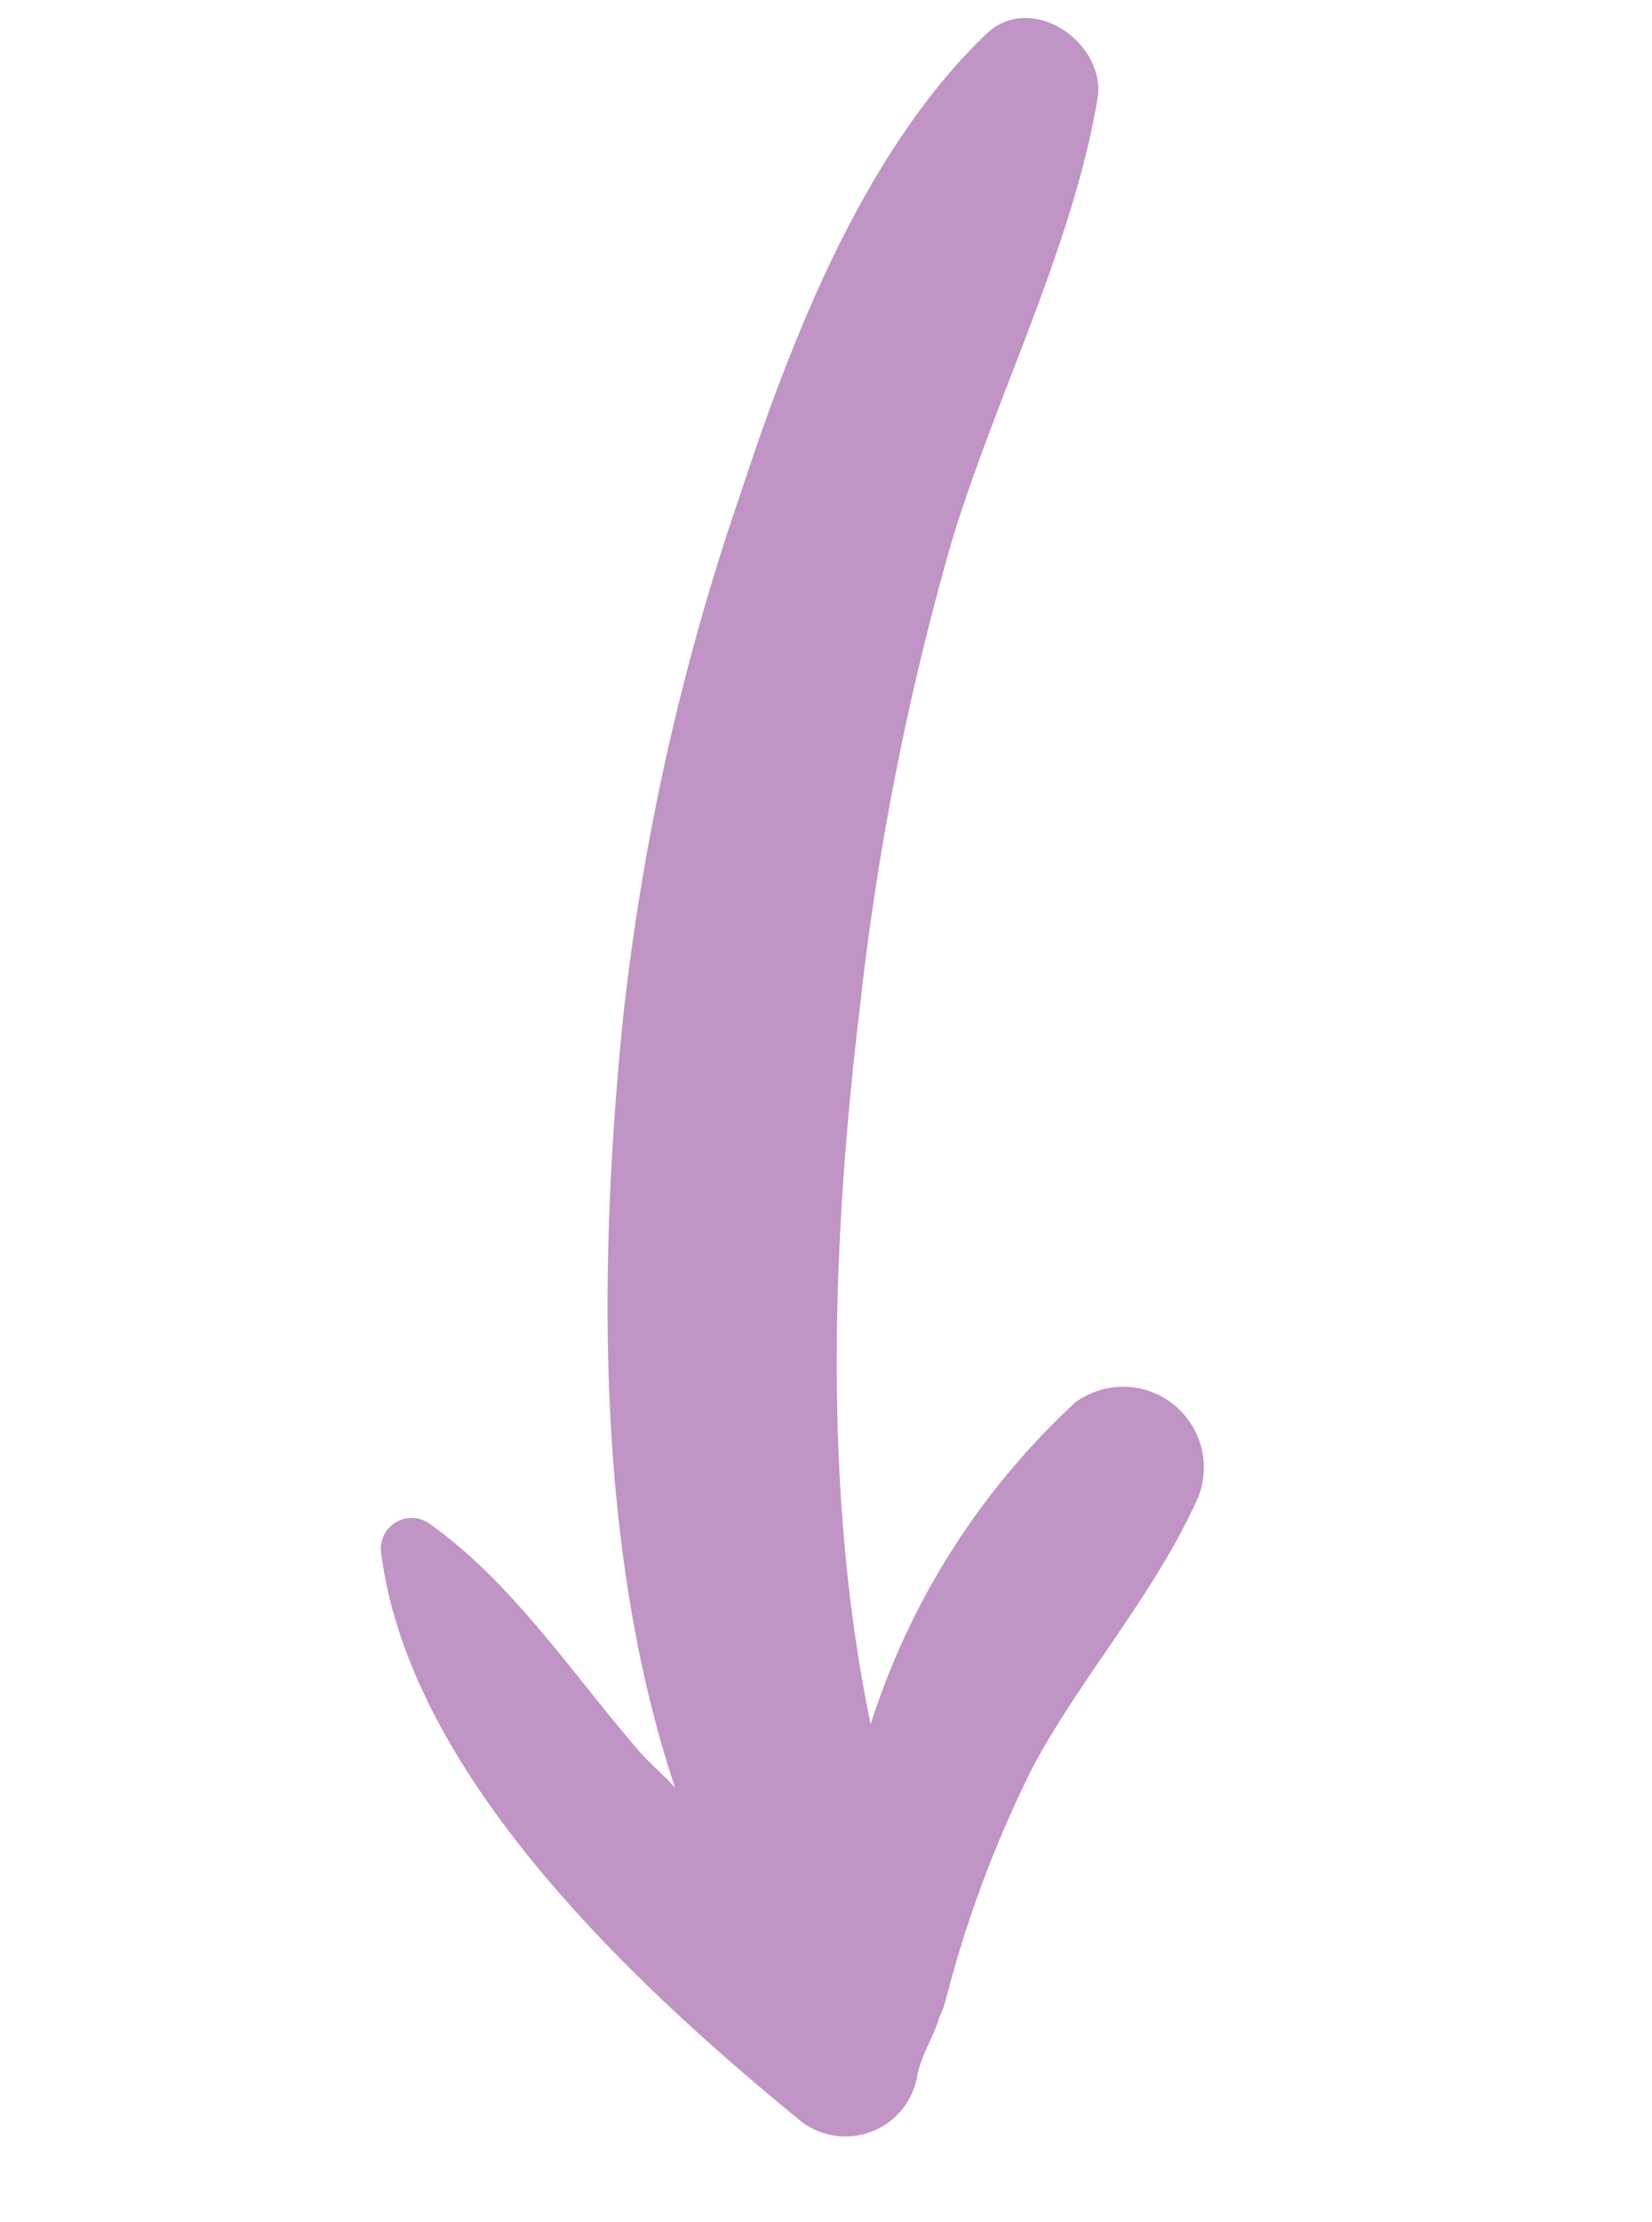
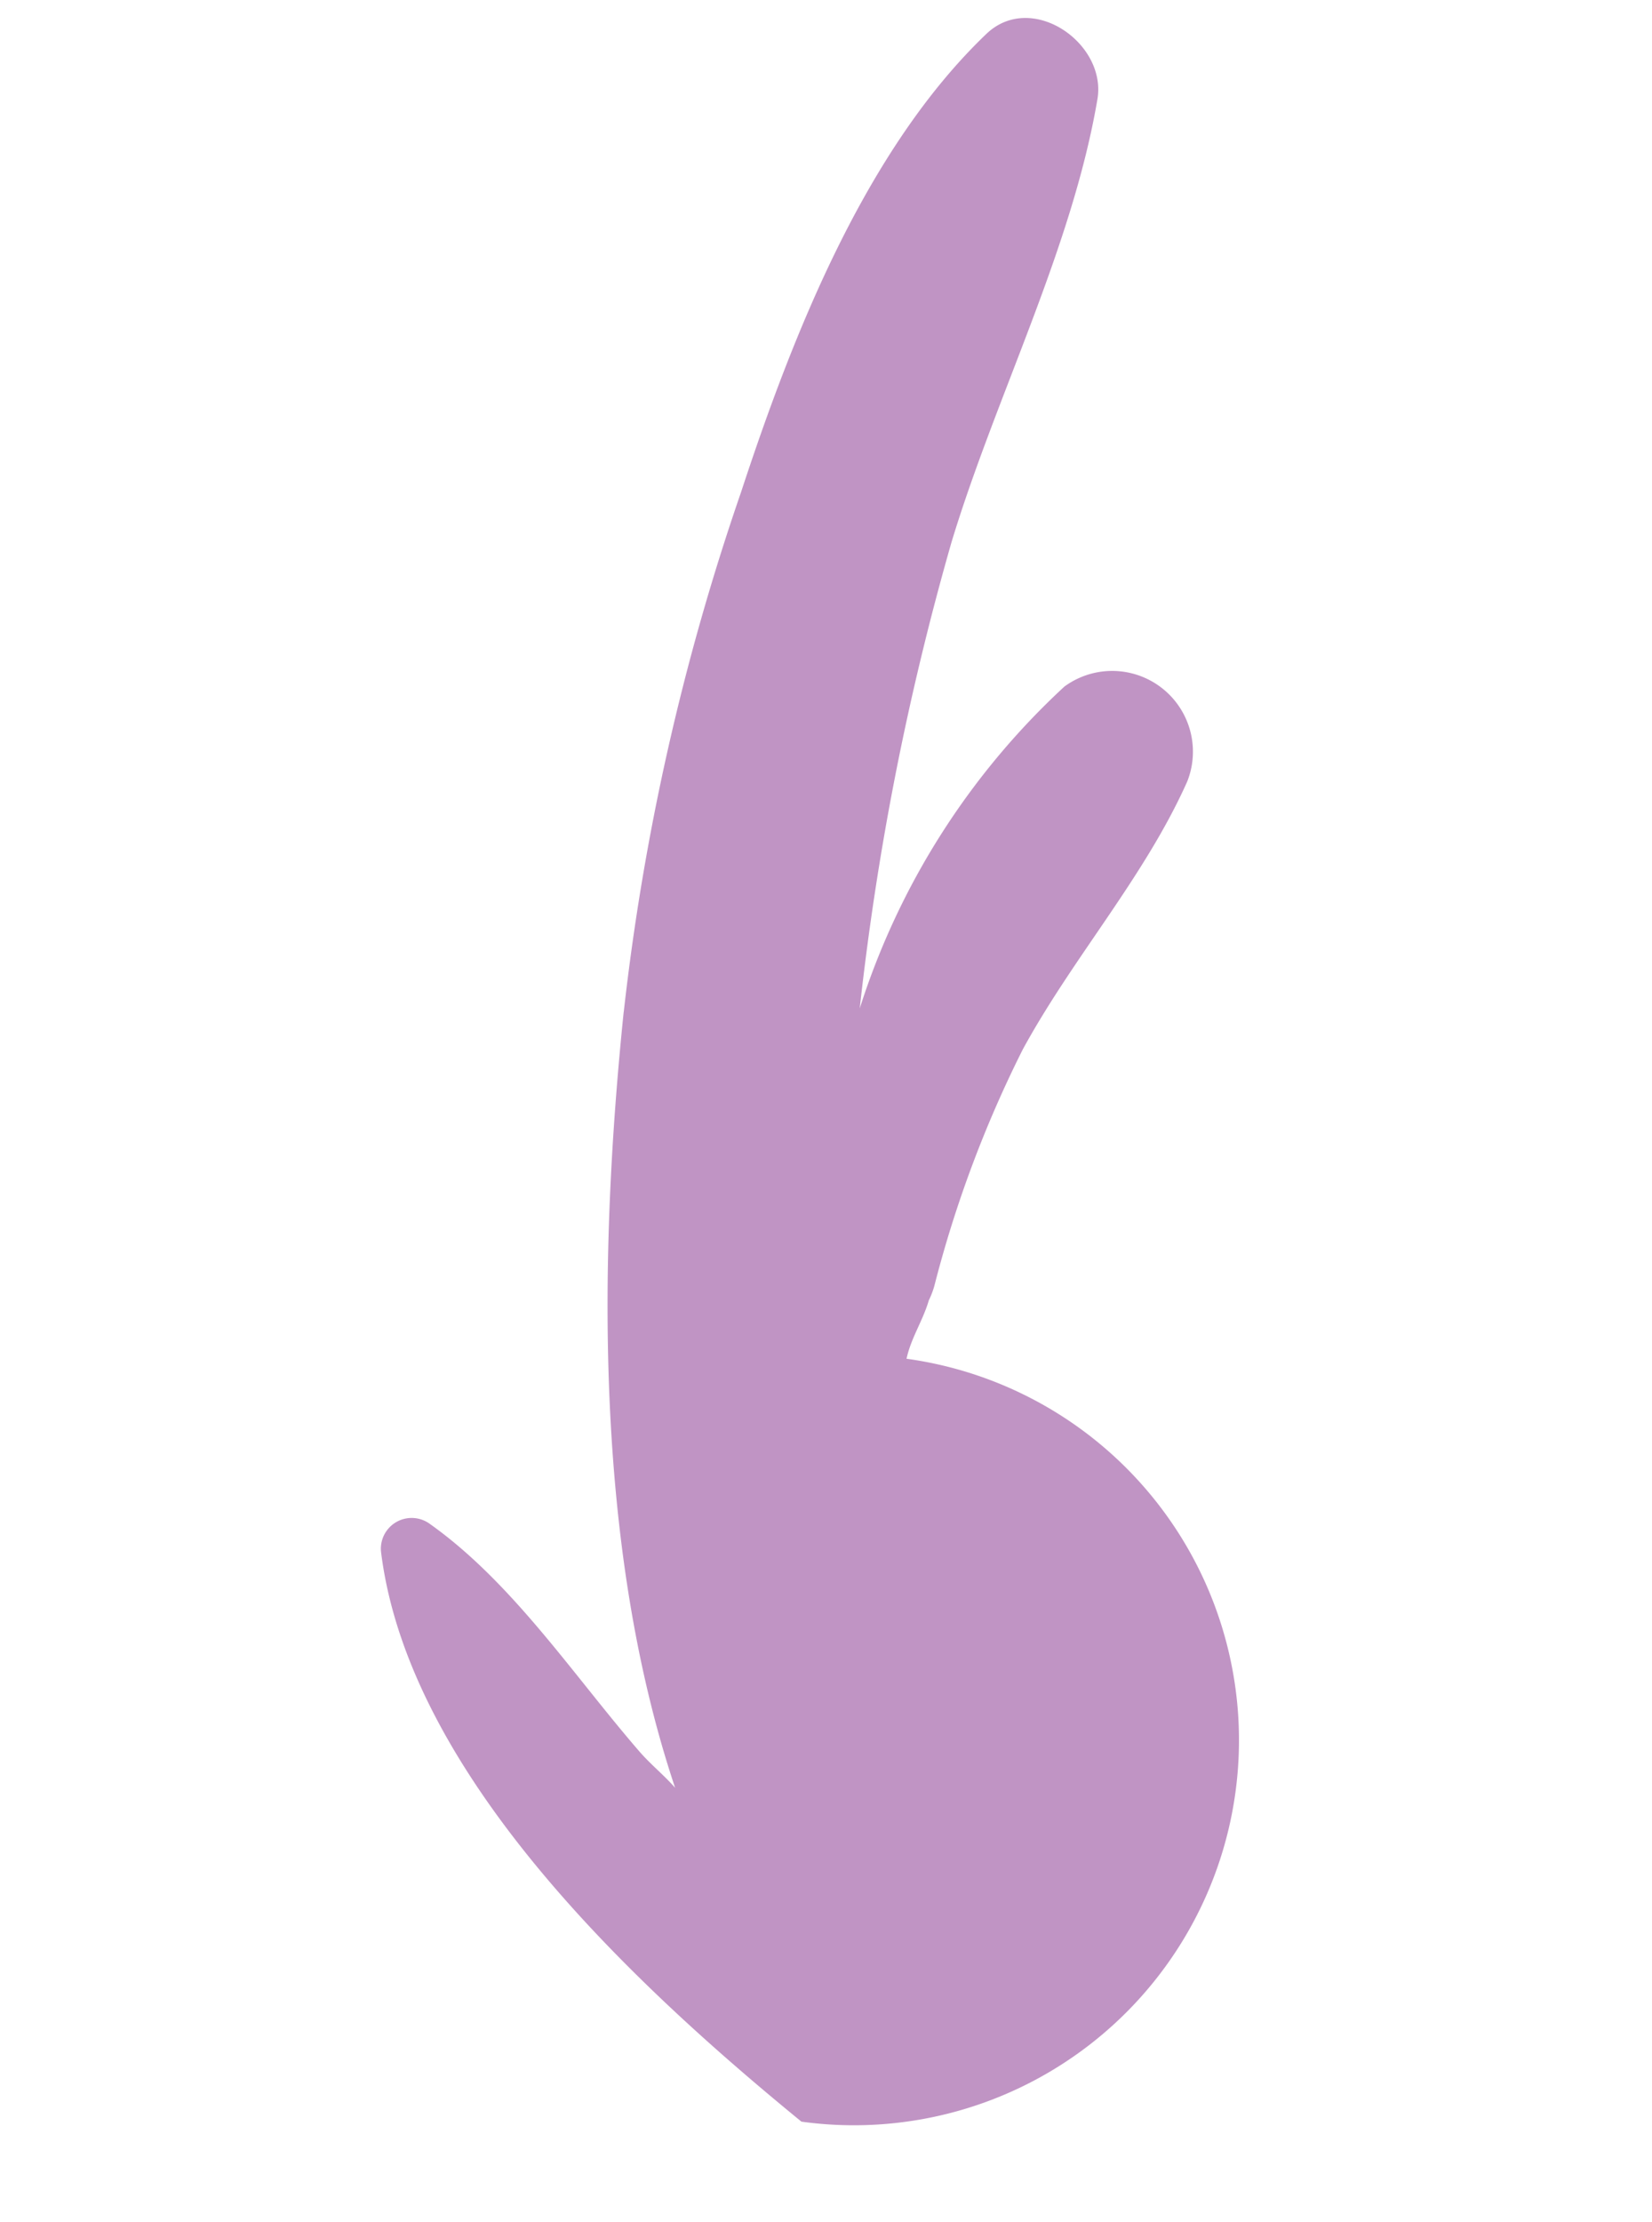
<svg xmlns="http://www.w3.org/2000/svg" width="43.346" height="58.288" viewBox="0 0 43.346 58.288">
-   <path id="Tracé_991" data-name="Tracé 991" d="M19.053,30.017a63.346,63.346,0,0,1-6.922,12.136C9.632,45.7,6.378,49.812,2.44,51.79.984,52.509-.491,50.639.157,49.309c1.78-3.56,4.836-6.688,7.066-10.014a73.457,73.457,0,0,0,5.879-11c2.445-5.538,4.639-11.812,5.214-18.051a19.577,19.577,0,0,1-7.605,6.509,2.12,2.12,0,0,1-2.355-3.326c1.8-2.068,4.225-3.542,6.185-5.466a30.834,30.834,0,0,0,4.027-5.25,2.225,2.225,0,0,1,.252-.324c.306-.467.737-.809,1.007-1.295A1.912,1.912,0,0,1,23.1.8c3.11,4.657,7.21,11.7,6.185,17.53a.808.808,0,0,1-1.438.324c-1.636-2.122-2.445-4.908-3.524-7.336-.18-.4-.432-.773-.611-1.169.18,6.778-2.211,14.06-4.657,19.867" transform="matrix(-0.956, 0.292, -0.292, -0.956, 43.346, 49.679)" fill="#c094c4" />
+   <path id="Tracé_991" data-name="Tracé 991" d="M19.053,30.017a63.346,63.346,0,0,1-6.922,12.136C9.632,45.7,6.378,49.812,2.44,51.79.984,52.509-.491,50.639.157,49.309c1.78-3.56,4.836-6.688,7.066-10.014a73.457,73.457,0,0,0,5.879-11a19.577,19.577,0,0,1-7.605,6.509,2.12,2.12,0,0,1-2.355-3.326c1.8-2.068,4.225-3.542,6.185-5.466a30.834,30.834,0,0,0,4.027-5.25,2.225,2.225,0,0,1,.252-.324c.306-.467.737-.809,1.007-1.295A1.912,1.912,0,0,1,23.1.8c3.11,4.657,7.21,11.7,6.185,17.53a.808.808,0,0,1-1.438.324c-1.636-2.122-2.445-4.908-3.524-7.336-.18-.4-.432-.773-.611-1.169.18,6.778-2.211,14.06-4.657,19.867" transform="matrix(-0.956, 0.292, -0.292, -0.956, 43.346, 49.679)" fill="#c094c4" />
</svg>